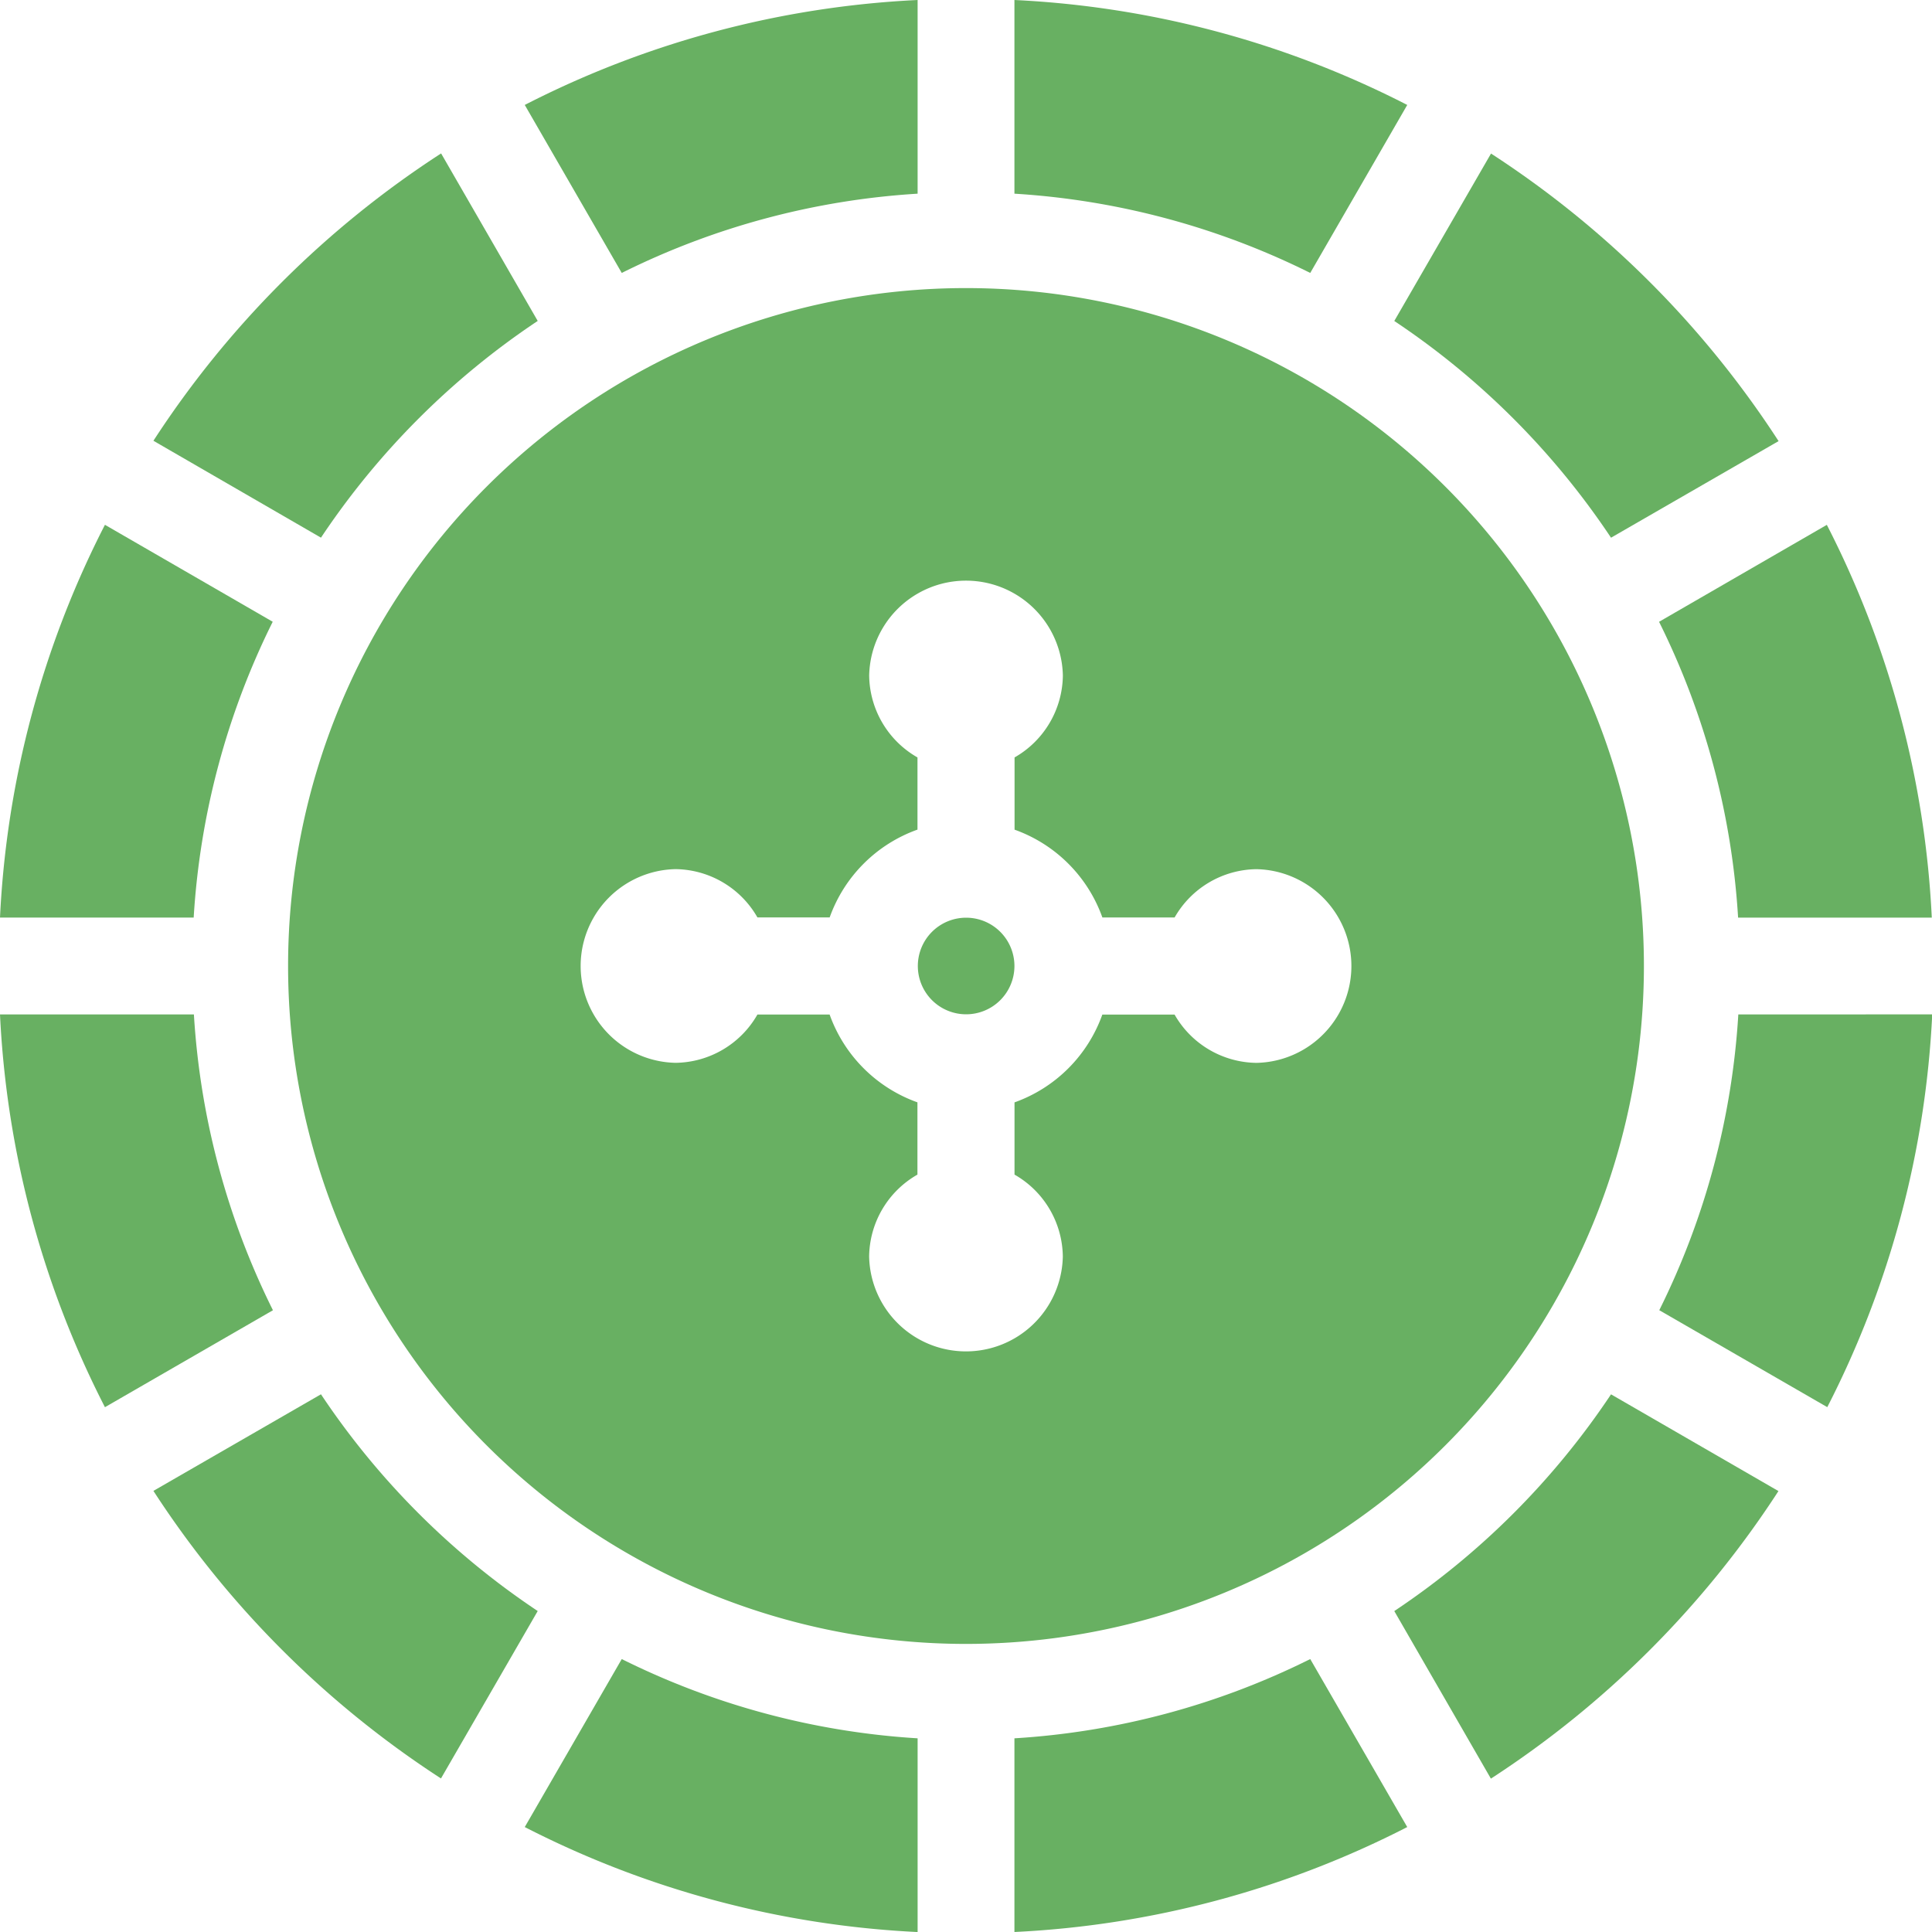
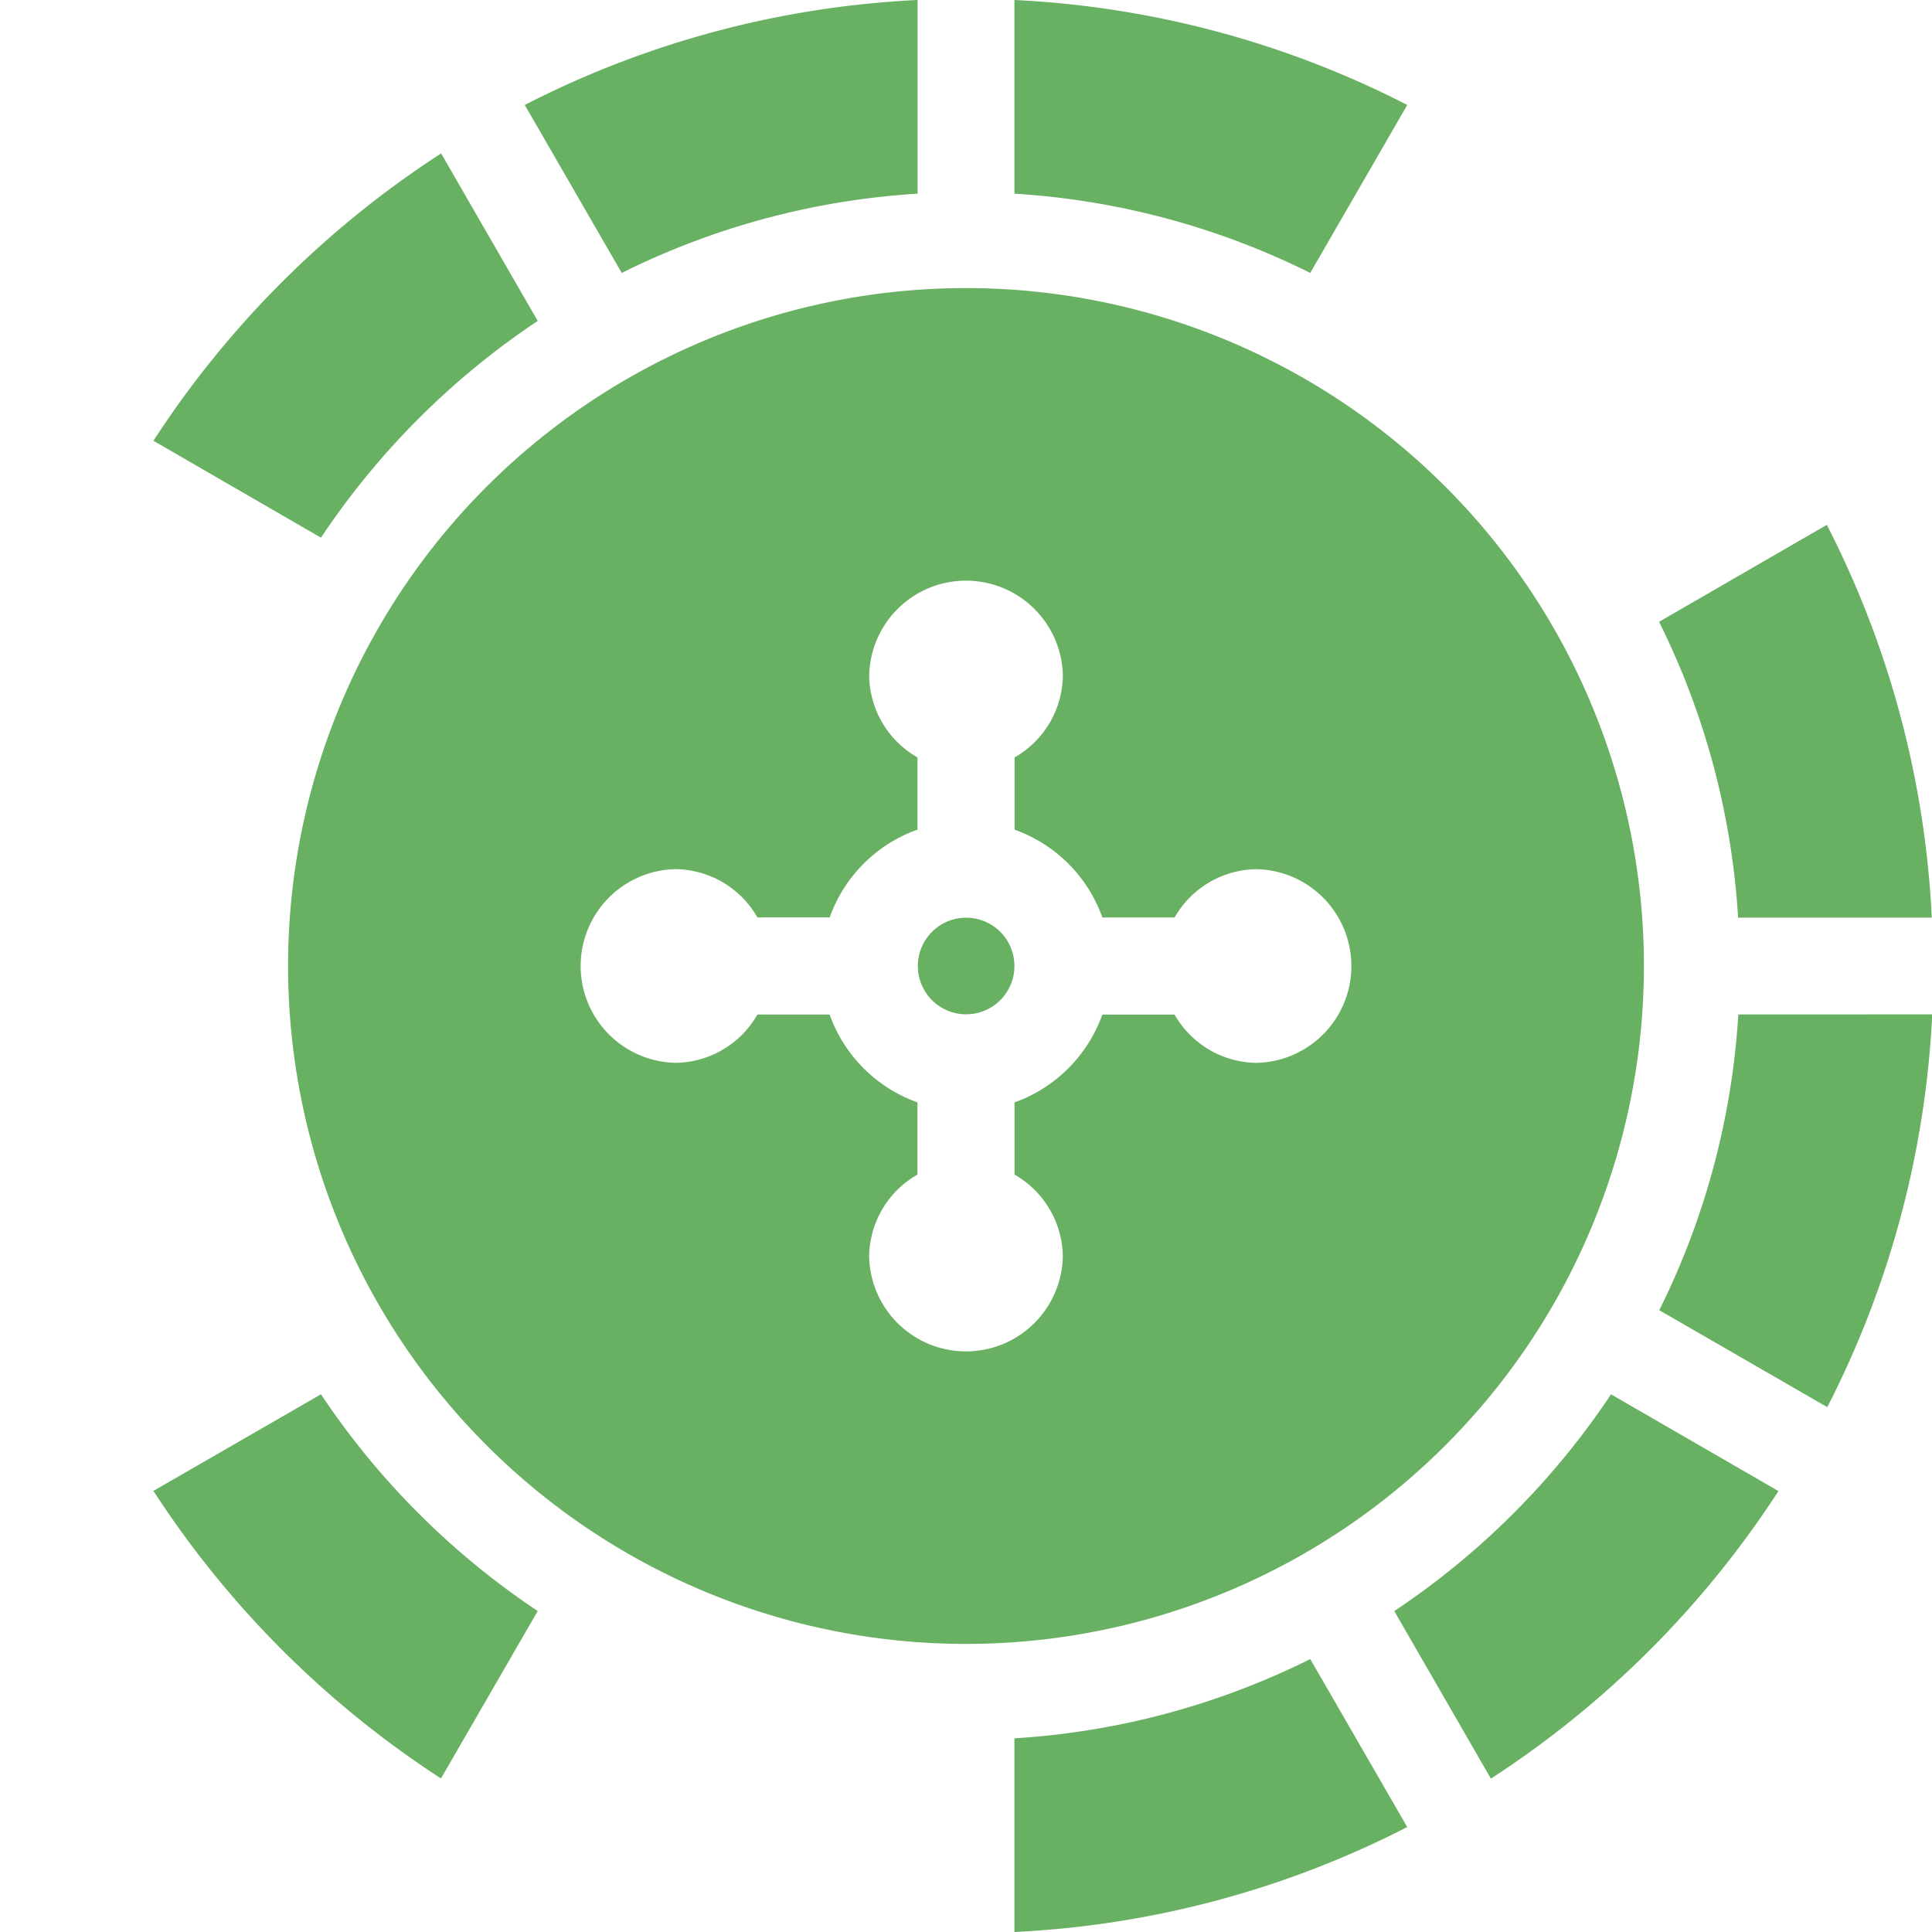
<svg xmlns="http://www.w3.org/2000/svg" width="44" height="44" data-name="Group 127">
  <defs>
    <clipPath id="a">
      <path fill="#68b062" d="M0 0h44v44H0z" data-name="Rectangle 40" />
    </clipPath>
  </defs>
  <g fill="#68b062" clip-path="url(#a)" data-name="Group 125">
    <path d="M23.103 22a1.1 1.1 0 1 1-1.1-1.1 1.1 1.1 0 0 1 1.1 1.1" data-name="Path 136" />
    <path d="M37.439 22A15.439 15.439 0 1 0 22 37.439 15.439 15.439 0 0 0 37.439 22m-8.822 2.206a2.176 2.176 0 0 1-1.867-1.1h-1.645a3.3 3.3 0 0 1-2 2v1.645a2.176 2.176 0 0 1 1.1 1.867 2.206 2.206 0 0 1-4.411 0 2.176 2.176 0 0 1 1.1-1.867v-1.646a3.3 3.3 0 0 1-2-2H17.25a2.176 2.176 0 0 1-1.867 1.1 2.206 2.206 0 0 1 0-4.411 2.176 2.176 0 0 1 1.867 1.1h1.645a3.3 3.3 0 0 1 2-2V17.25a2.176 2.176 0 0 1-1.1-1.867 2.206 2.206 0 0 1 4.411 0 2.176 2.176 0 0 1-1.1 1.867v1.645a3.3 3.3 0 0 1 2 2h1.645a2.176 2.176 0 0 1 1.867-1.1 2.206 2.206 0 0 1 0 4.411" data-name="Path 137" />
-     <path d="M4.411 23.103H0a21.877 21.877 0 0 0 2.39 8.945l3.826-2.208a17.485 17.485 0 0 1-1.8-6.736" data-name="Path 138" />
-     <path d="M4.411 20.897a17.487 17.487 0 0 1 1.8-6.737L2.39 11.952A21.878 21.878 0 0 0 0 20.897Z" data-name="Path 139" />
    <path d="M39.589 23.103a17.486 17.486 0 0 1-1.8 6.736l3.826 2.208a21.878 21.878 0 0 0 2.39-8.945Z" data-name="Path 140" />
    <path d="M29.84 37.784a17.485 17.485 0 0 1-6.737 1.805V44a21.877 21.877 0 0 0 8.946-2.39Z" data-name="Path 141" />
-     <path d="M20.898 44v-4.411a17.5 17.5 0 0 1-6.738-1.805l-2.209 3.826a21.886 21.886 0 0 0 8.947 2.391" data-name="Path 142" />
    <path d="M23.103 0v4.411a17.5 17.5 0 0 1 6.737 1.805l2.209-3.826A21.878 21.878 0 0 0 23.103 0" data-name="Path 143" />
    <path d="M12.246 36.69a17.774 17.774 0 0 1-4.936-4.936l-3.816 2.2a22.2 22.2 0 0 0 6.549 6.549Z" data-name="Path 144" />
    <path d="M36.69 31.755a17.774 17.774 0 0 1-4.936 4.936l2.2 3.816a22.2 22.2 0 0 0 6.549-6.549Z" data-name="Path 145" />
    <path d="M14.16 6.216a17.485 17.485 0 0 1 6.738-1.805V0a21.88 21.88 0 0 0-8.947 2.39Z" data-name="Path 146" />
    <path d="M7.31 12.245a17.783 17.783 0 0 1 4.936-4.936l-2.2-3.815a22.2 22.2 0 0 0-6.552 6.544Z" data-name="Path 147" />
    <path d="M37.784 14.161a17.493 17.493 0 0 1 1.8 6.737h4.411a21.884 21.884 0 0 0-2.39-8.945Z" data-name="Path 148" />
-     <path d="M31.754 7.31a17.773 17.773 0 0 1 4.936 4.936l3.816-2.2a22.207 22.207 0 0 0-6.549-6.549Z" data-name="Path 149" />
  </g>
</svg>